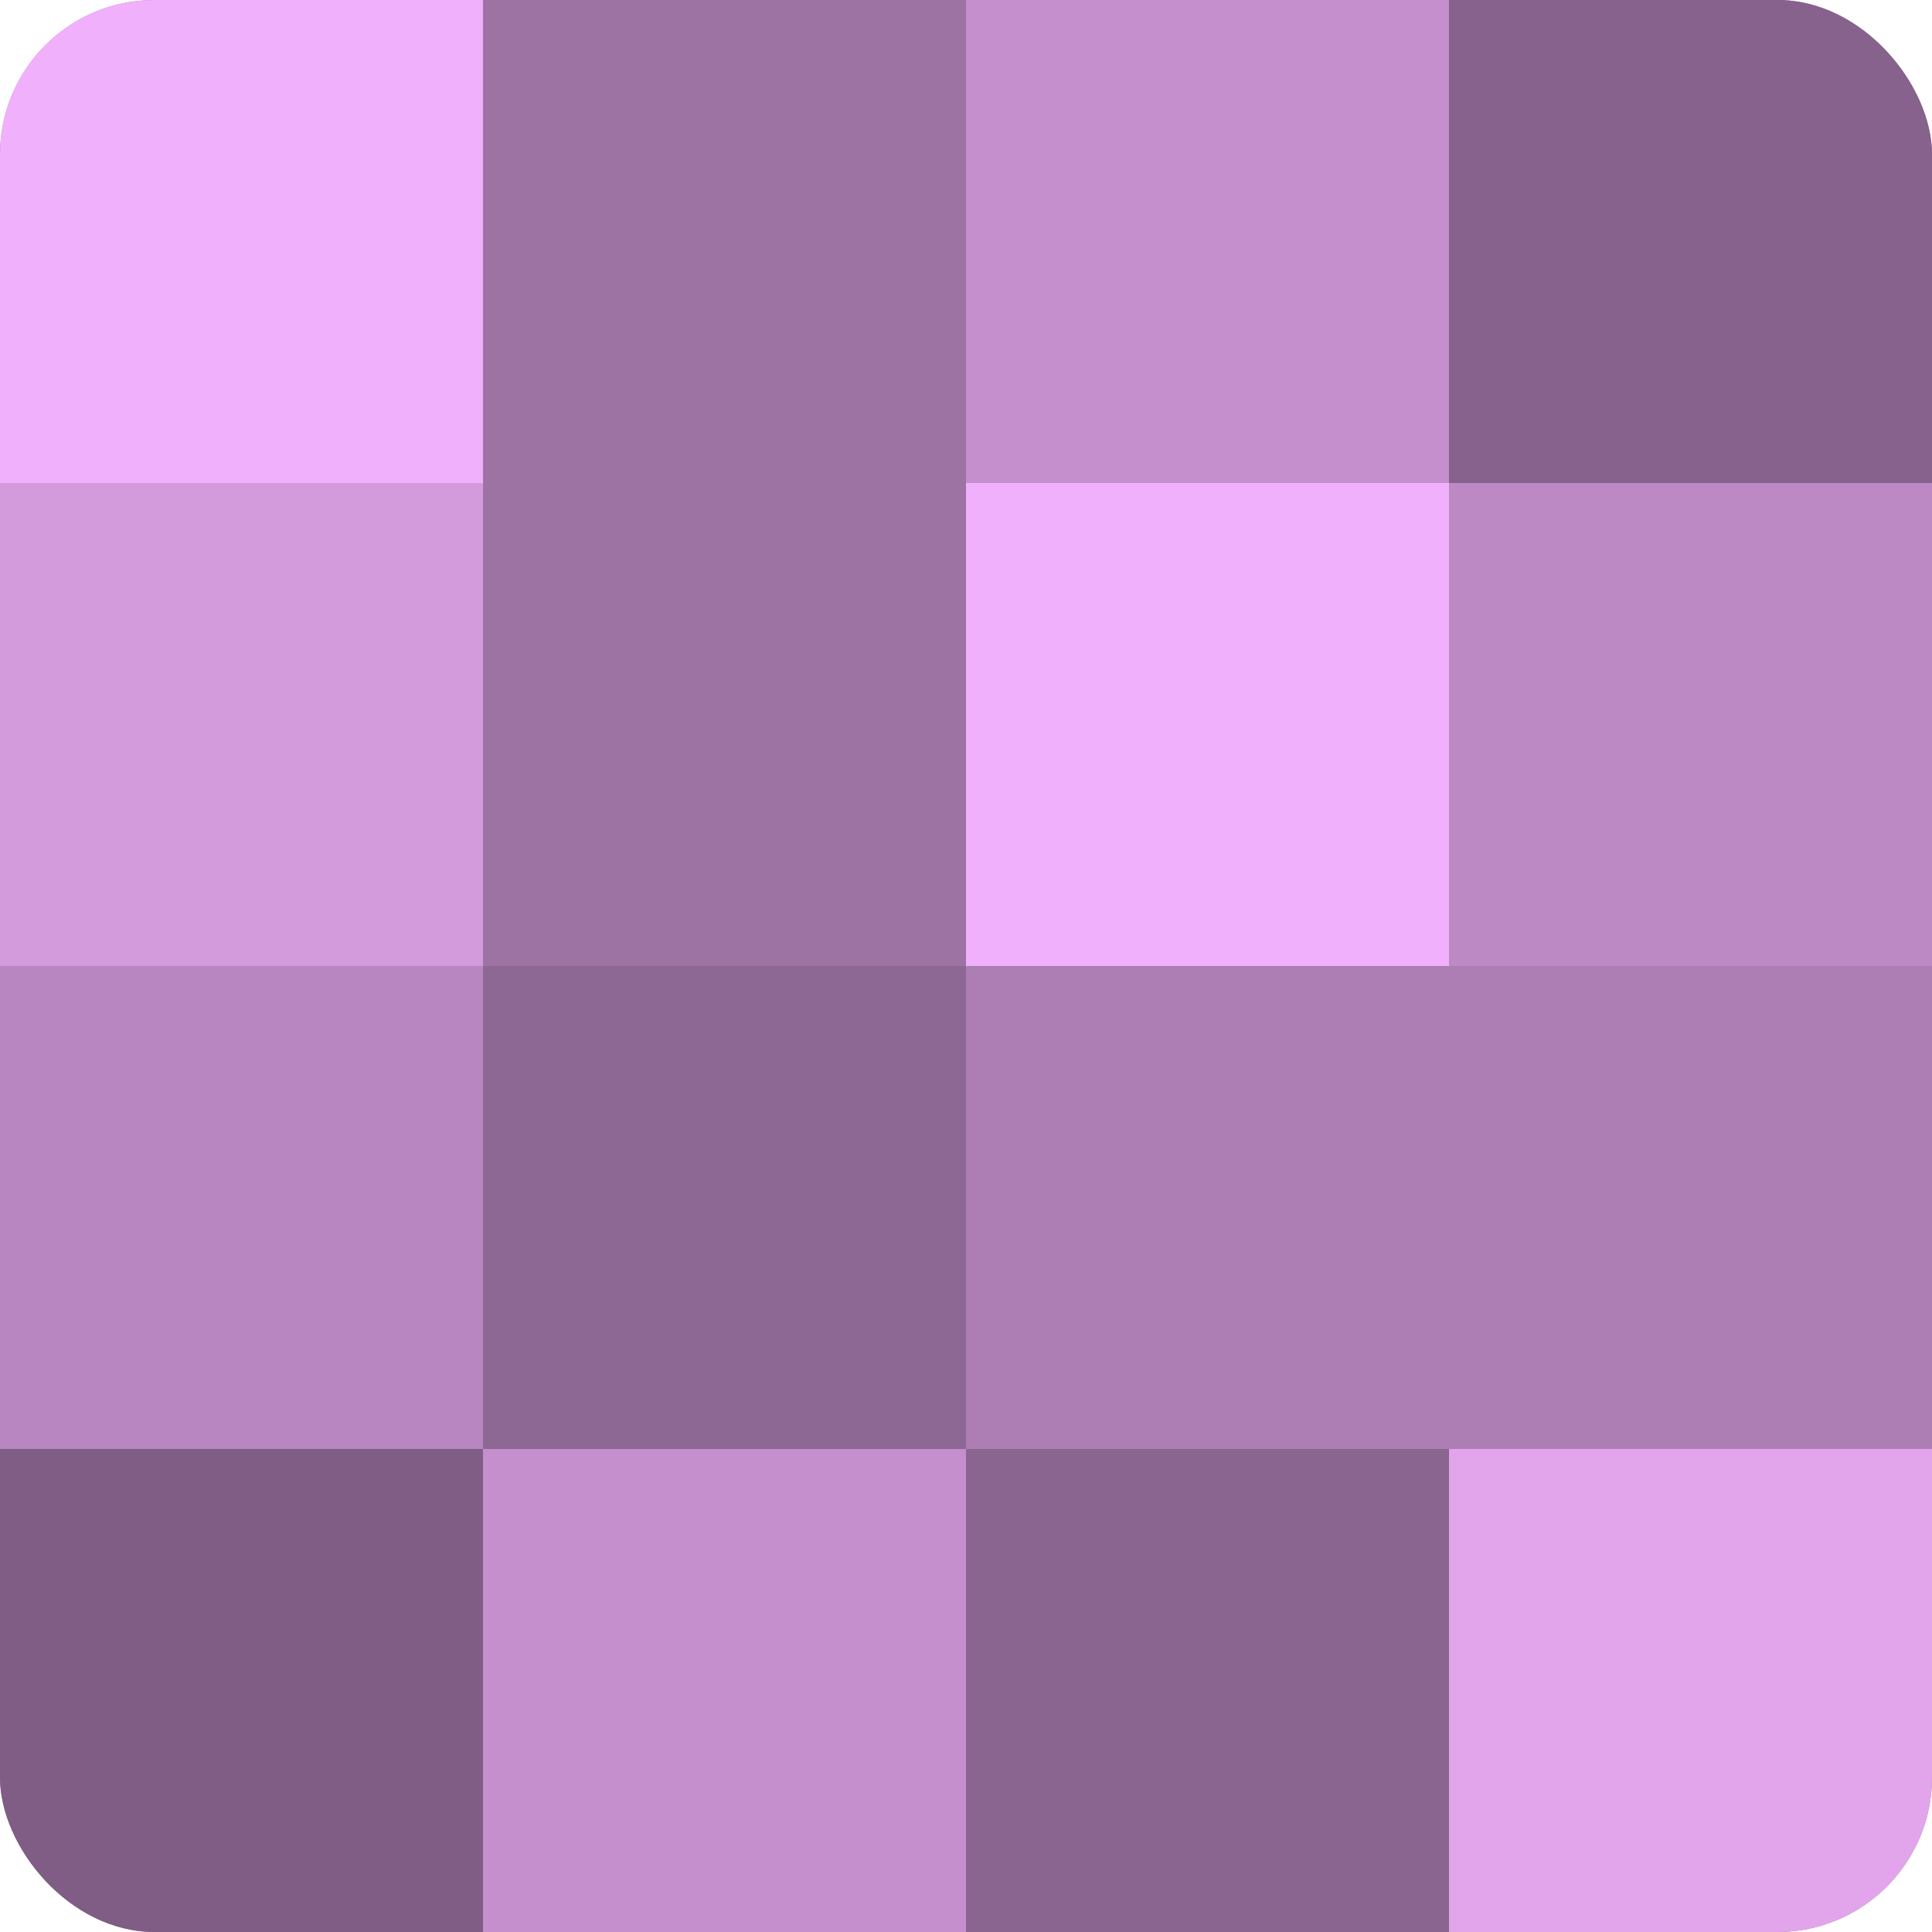
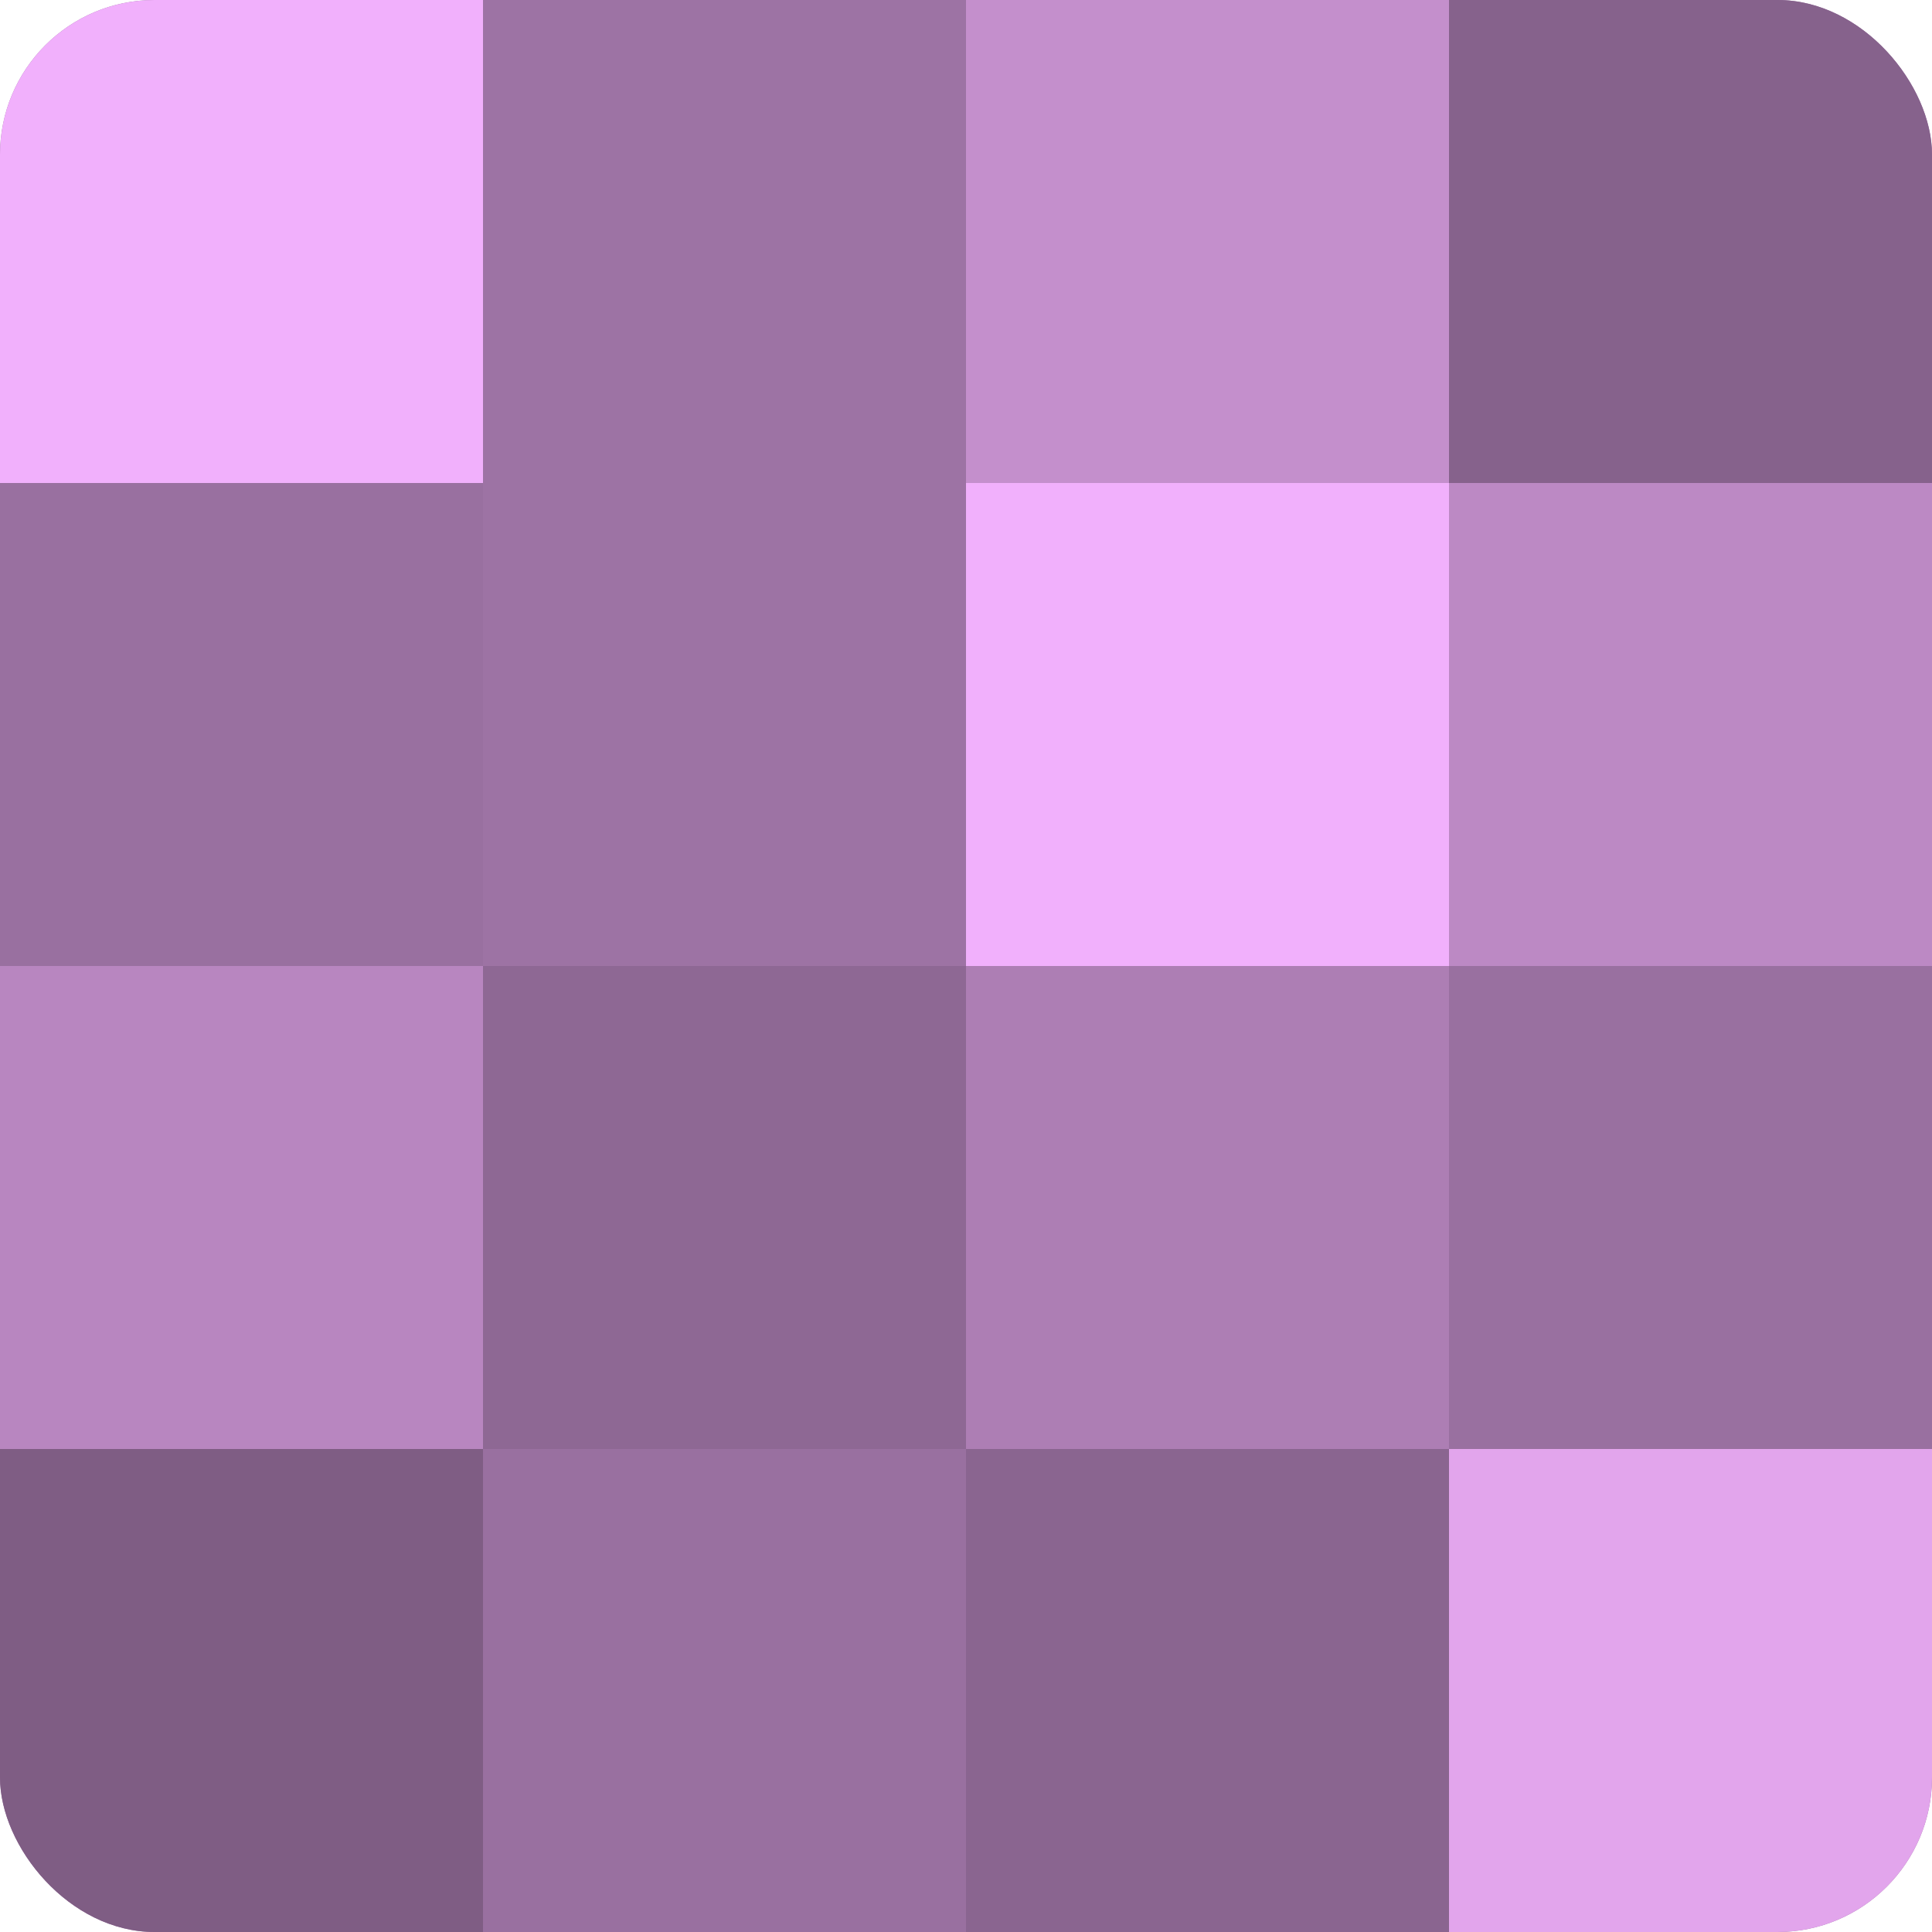
<svg xmlns="http://www.w3.org/2000/svg" width="60" height="60" viewBox="0 0 100 100" preserveAspectRatio="xMidYMid meet">
  <defs>
    <clipPath id="c" width="100" height="100">
      <rect width="100" height="100" rx="8" ry="8" />
    </clipPath>
  </defs>
  <g clip-path="url(#c)">
    <rect width="100" height="100" fill="#9970a0" />
    <rect width="25" height="25" fill="#f1b0fc" />
-     <rect y="25" width="25" height="25" fill="#d39adc" />
    <rect y="50" width="25" height="25" fill="#b886c0" />
    <rect y="75" width="25" height="25" fill="#7f5d84" />
    <rect x="25" width="25" height="25" fill="#9d73a4" />
    <rect x="25" y="25" width="25" height="25" fill="#9d73a4" />
    <rect x="25" y="50" width="25" height="25" fill="#8e6894" />
-     <rect x="25" y="75" width="25" height="25" fill="#c48fcc" />
    <rect x="50" width="25" height="25" fill="#c48fcc" />
    <rect x="50" y="25" width="25" height="25" fill="#f1b0fc" />
    <rect x="50" y="50" width="25" height="25" fill="#ad7eb4" />
    <rect x="50" y="75" width="25" height="25" fill="#8a6590" />
    <rect x="75" width="25" height="25" fill="#86628c" />
    <rect x="75" y="25" width="25" height="25" fill="#bc89c4" />
-     <rect x="75" y="50" width="25" height="25" fill="#ad7eb4" />
    <rect x="75" y="75" width="25" height="25" fill="#e2a5ec" />
  </g>
</svg>